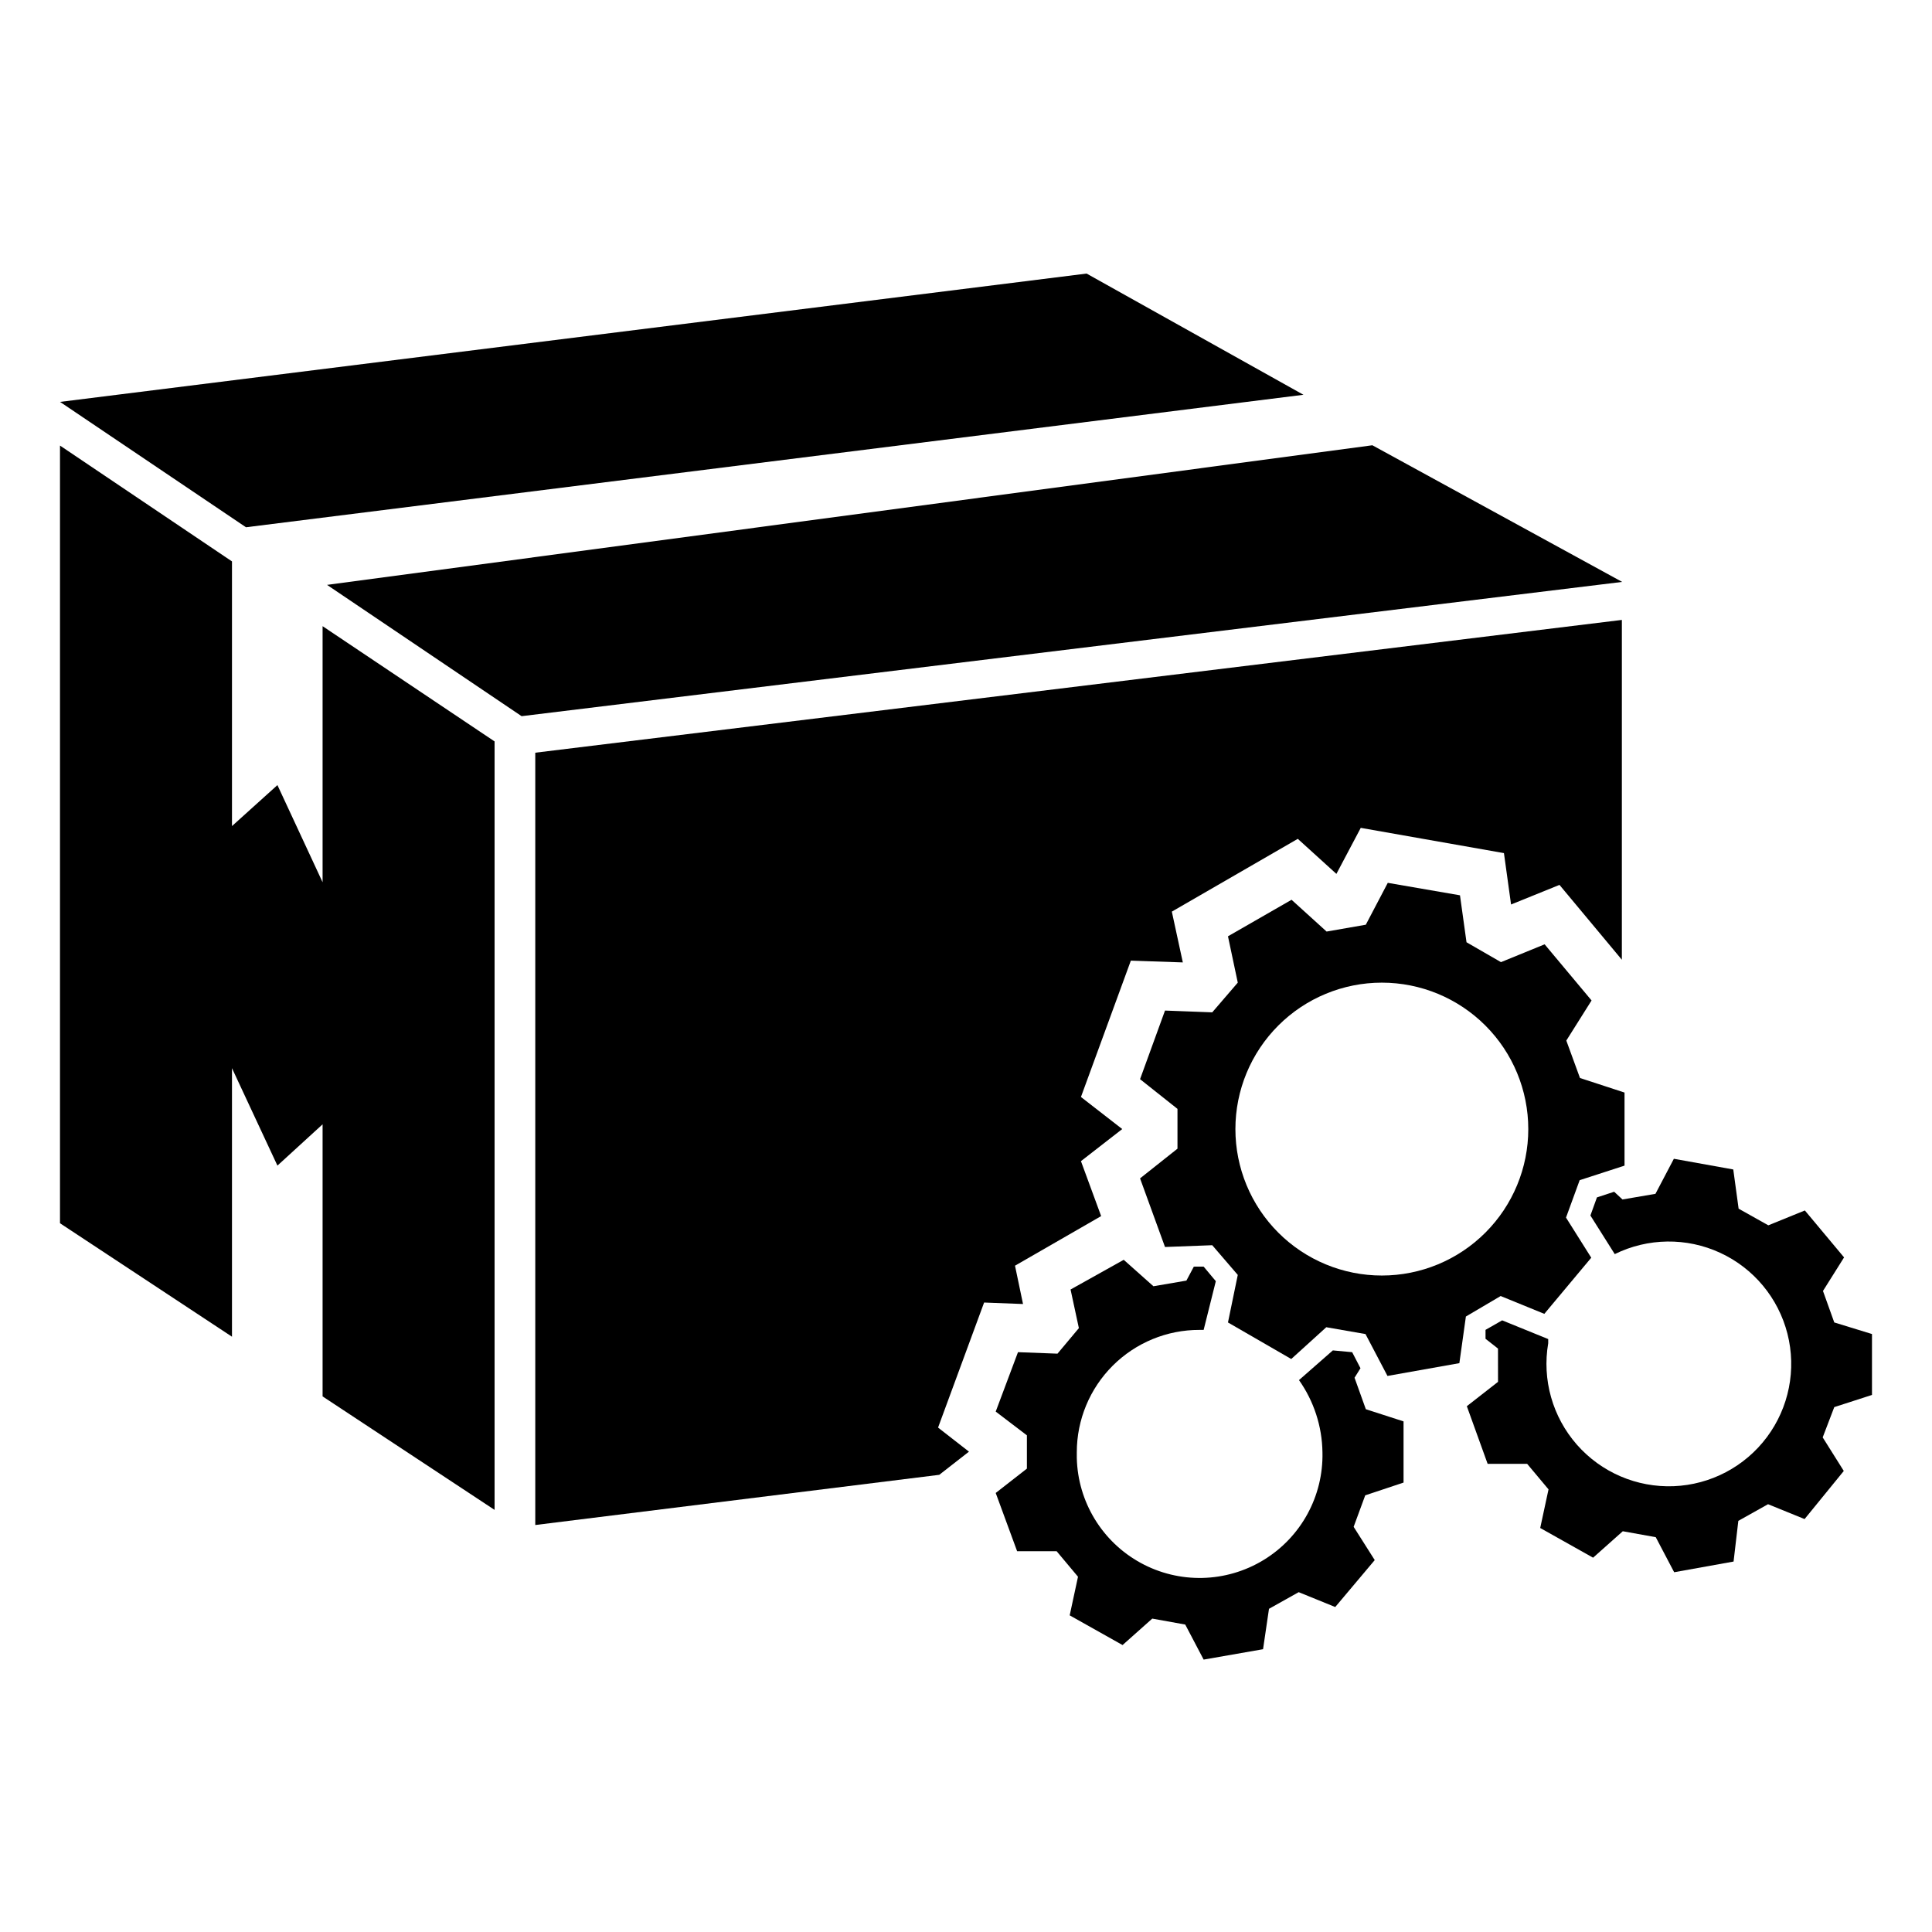
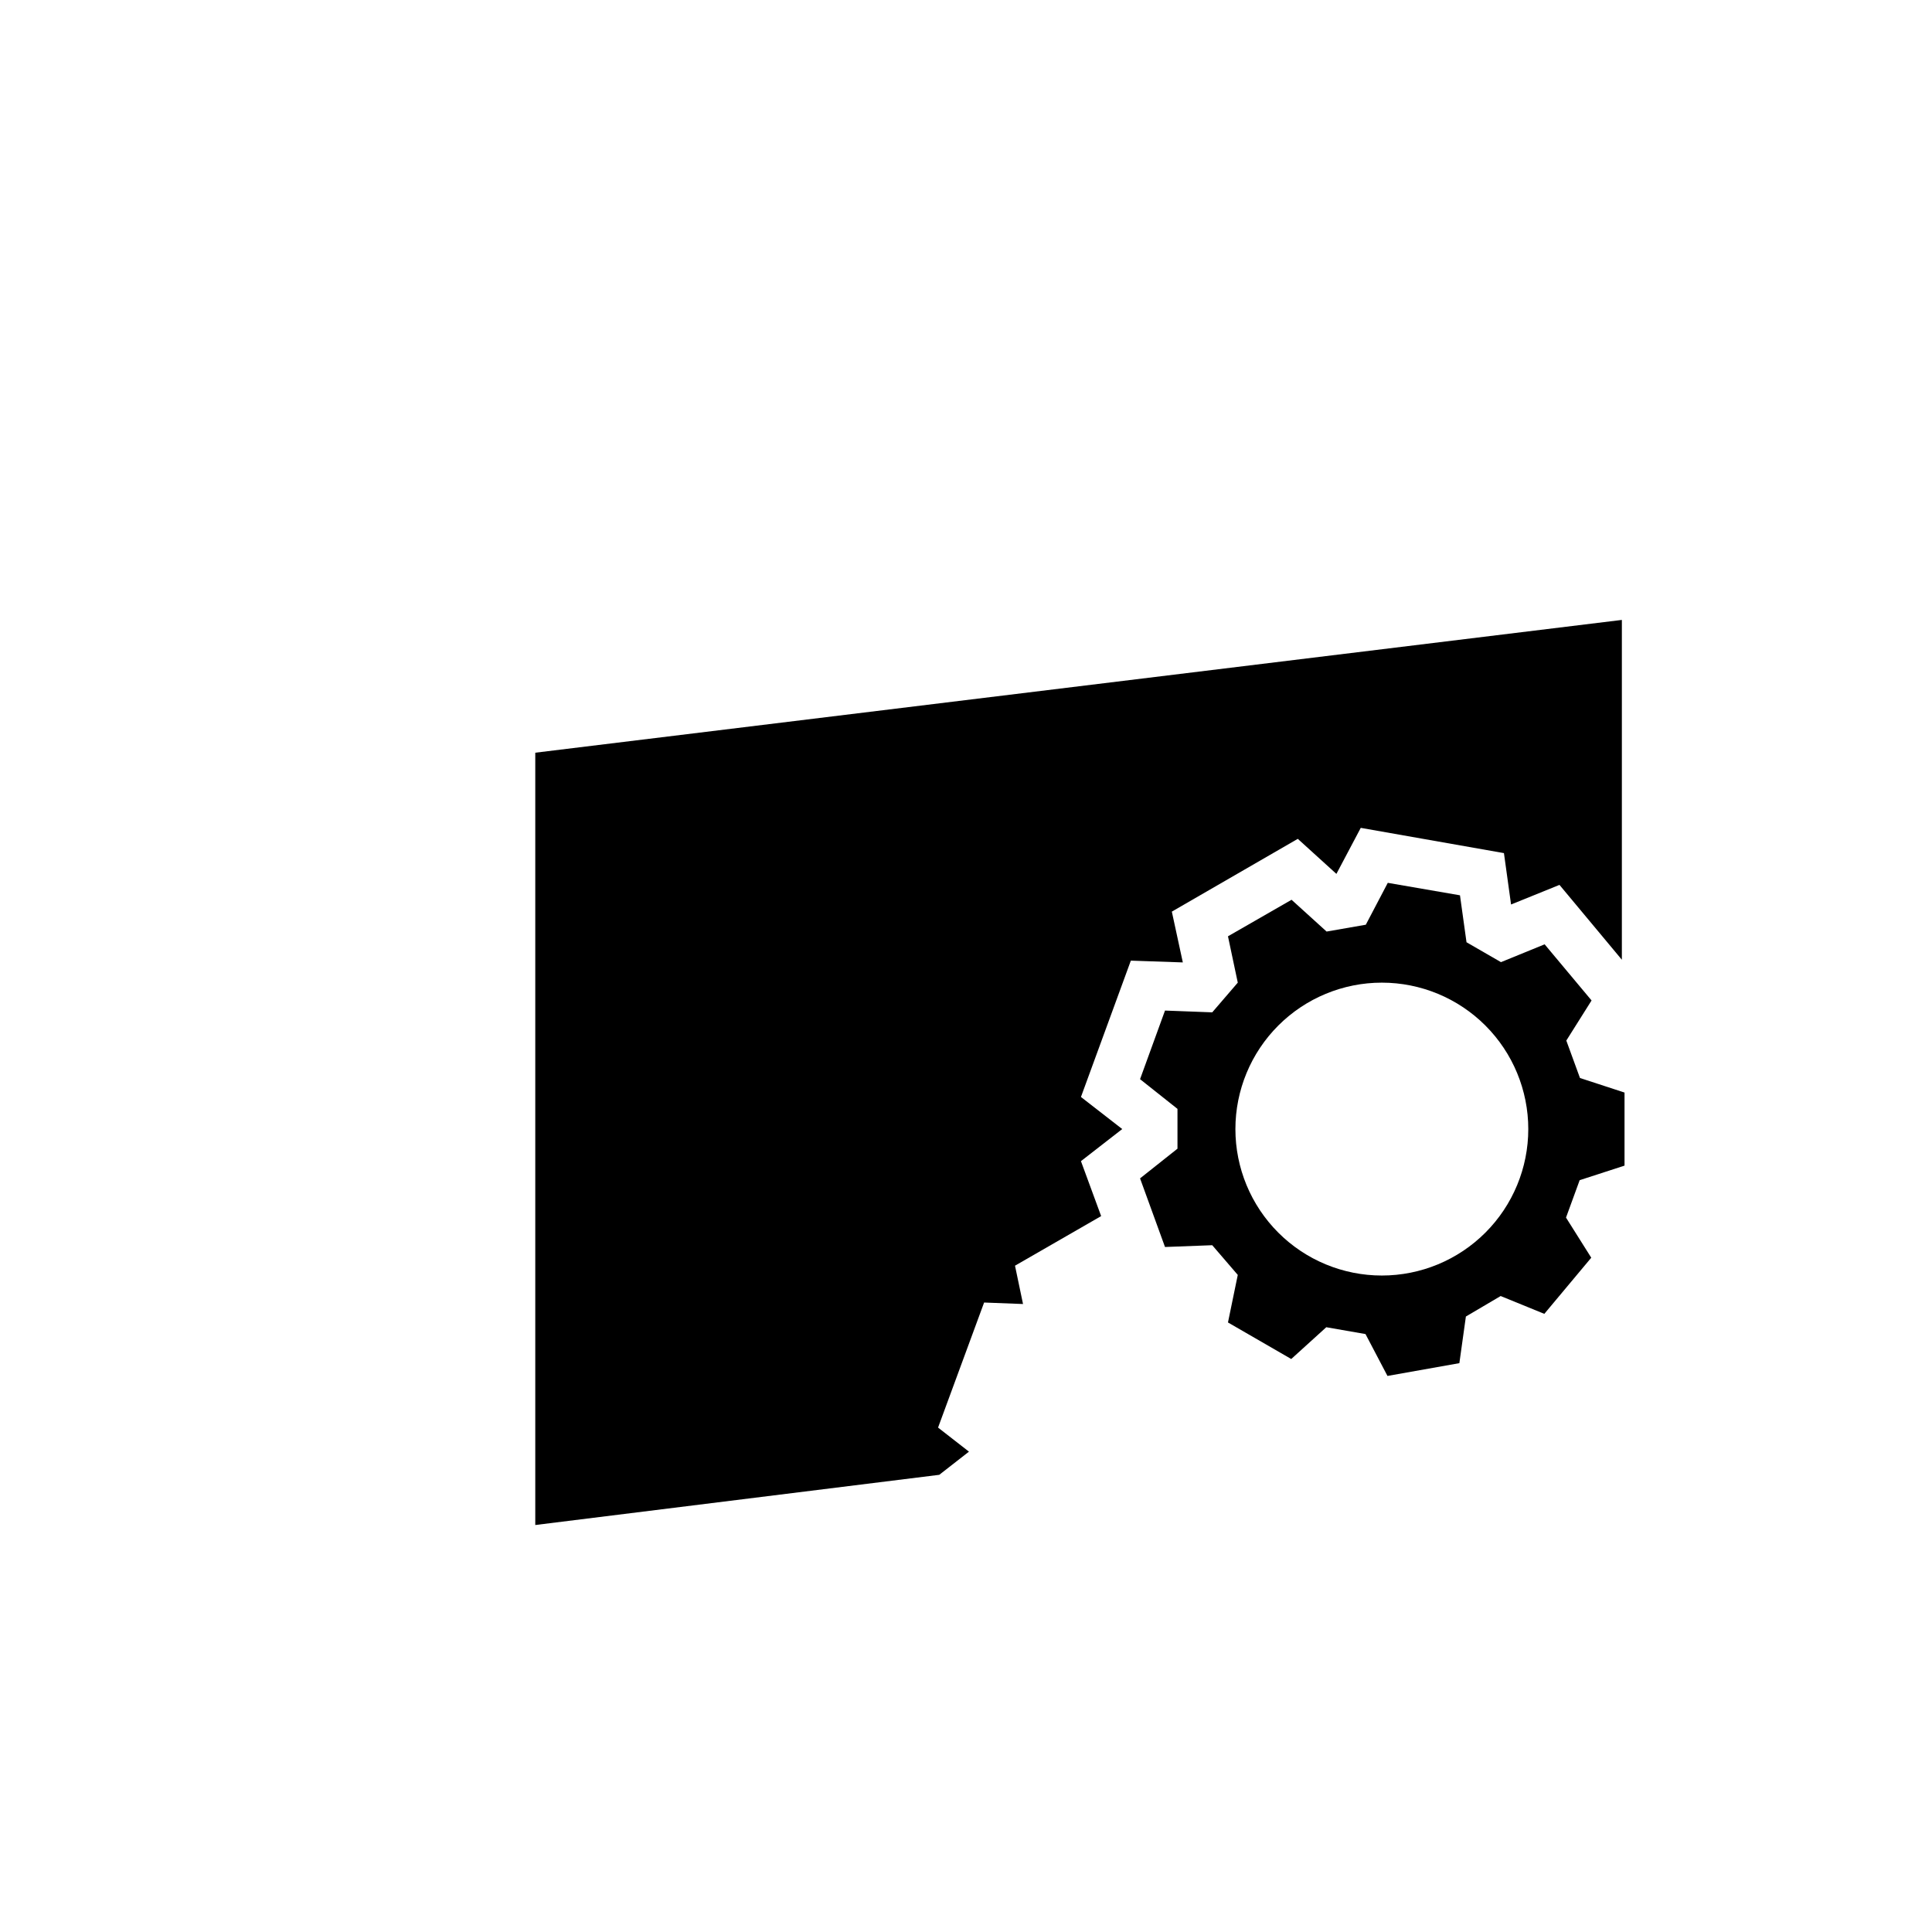
<svg xmlns="http://www.w3.org/2000/svg" fill="#000000" width="800px" height="800px" version="1.1" viewBox="144 144 512 512">
  <g>
    <path d="m573.81 398.34-16.531-19.836-12.832 5.195-1.887-13.617-37.945-6.691-6.453 12.199-10.234-9.289-33.379 19.289 2.914 13.461-13.777-0.473-13.223 36.133 10.941 8.5-10.941 8.504 5.352 14.562-22.828 13.145 2.125 10.156-10.312-0.395-12.203 33.141 8.188 6.379-7.871 6.141-107.06 13.301v-204.67l287.96-35.188z" />
-     <path d="m489.43 248.62-57.469-32.121-272.05 34.008 49.277 33.223z" />
-     <path d="m507.69 262-277.02 37 51.562 34.793 291.66-35.578z" />
-     <path d="m229.49 377.8-11.969-25.742-12.043 10.863v-70.141l-45.578-30.699v206.09l45.578 30.07v-71.164l12.043 25.82 11.969-10.941v72.105l45.578 30.074v-203.65l-45.578-30.543z" />
-     <path d="m505.8 540.28-3.07 8.344 5.59 8.816-10.469 12.438-9.684-3.938-7.871 4.41-1.574 10.707-15.742 2.754-4.879-9.289-8.738-1.574-7.871 7.008-14.012-7.871 2.203-10.234-5.668-6.769h-10.469l-5.672-15.43 8.266-6.453v-8.82l-8.266-6.297 5.902-15.742 10.469 0.395 5.668-6.769-2.203-10.234 14.09-7.871 7.871 7.008 8.738-1.496 1.969-3.699 2.602-0.004 3.227 3.856-3.227 12.91h-1.105c-8.613-0.02-16.883 3.387-22.984 9.473-6.098 6.086-9.527 14.348-9.527 22.961v1.496c0.27 11.629 6.719 22.234 16.926 27.816 10.203 5.582 22.613 5.297 32.551-0.75 9.938-6.043 15.895-16.934 15.625-28.562-0.094-6.856-2.262-13.523-6.219-19.129l8.973-7.871 5.121 0.473 2.203 4.25-1.574 2.519 2.992 8.344 9.996 3.227v16.215z" />
    <path d="m562.71 429.68-3.621-9.918 6.691-10.629-12.438-14.879-11.57 4.723-9.133-5.273-1.73-12.438-19.133-3.305-5.824 11.098-10.391 1.812-9.289-8.422-16.848 9.68 2.598 12.281-6.769 7.871-12.516-0.473-6.613 18.184 9.918 7.871v10.547l-9.918 7.871 6.613 18.184 12.516-0.473 6.769 7.871-2.598 12.602 16.766 9.684 9.289-8.422 10.391 1.812 5.824 11.098 19.051-3.387 1.73-12.359 9.215-5.43 11.57 4.723 12.438-14.879-6.691-10.629 3.621-9.918 11.887-3.856v-19.363zm-52.508 52.348c-10.293 0-20.164-4.086-27.441-11.367-7.277-7.277-11.367-17.148-11.367-27.441 0-10.293 4.09-20.164 11.367-27.441 7.277-7.277 17.148-11.367 27.441-11.367s20.164 4.09 27.441 11.367c7.277 7.277 11.367 17.148 11.367 27.441 0 10.293-4.09 20.164-11.367 27.441-7.277 7.281-17.148 11.367-27.441 11.367z" />
-     <path d="m630.1 516.9 9.996-3.227v-16.141l-9.996-3.07-2.992-8.344 5.59-8.895-10.391-12.438-9.684 3.938-7.871-4.41-1.418-10.391-15.742-2.832-4.879 9.289-8.738 1.496-2.203-2.047-4.566 1.496-1.73 4.801 6.453 10.234-0.004-0.004c8.777-4.32 19.035-4.453 27.922-0.355 8.883 4.098 15.441 11.988 17.848 21.469 2.41 9.484 0.406 19.547-5.445 27.387-5.856 7.84-14.934 12.617-24.711 13.004-9.773 0.383-19.203-3.664-25.656-11.016-6.453-7.356-9.242-17.227-7.59-26.871v-1.102l-12.203-4.961-4.41 2.519v2.363l3.305 2.598 0.008 8.816-8.266 6.453 5.512 15.273h10.469l5.668 6.769-2.203 10.234 14.012 7.871 7.871-7.008 8.738 1.574 4.879 9.289 15.742-2.832 1.262-10.785 7.871-4.41 9.684 3.938 10.391-12.75-5.59-8.895z" />
  </g>
</svg>